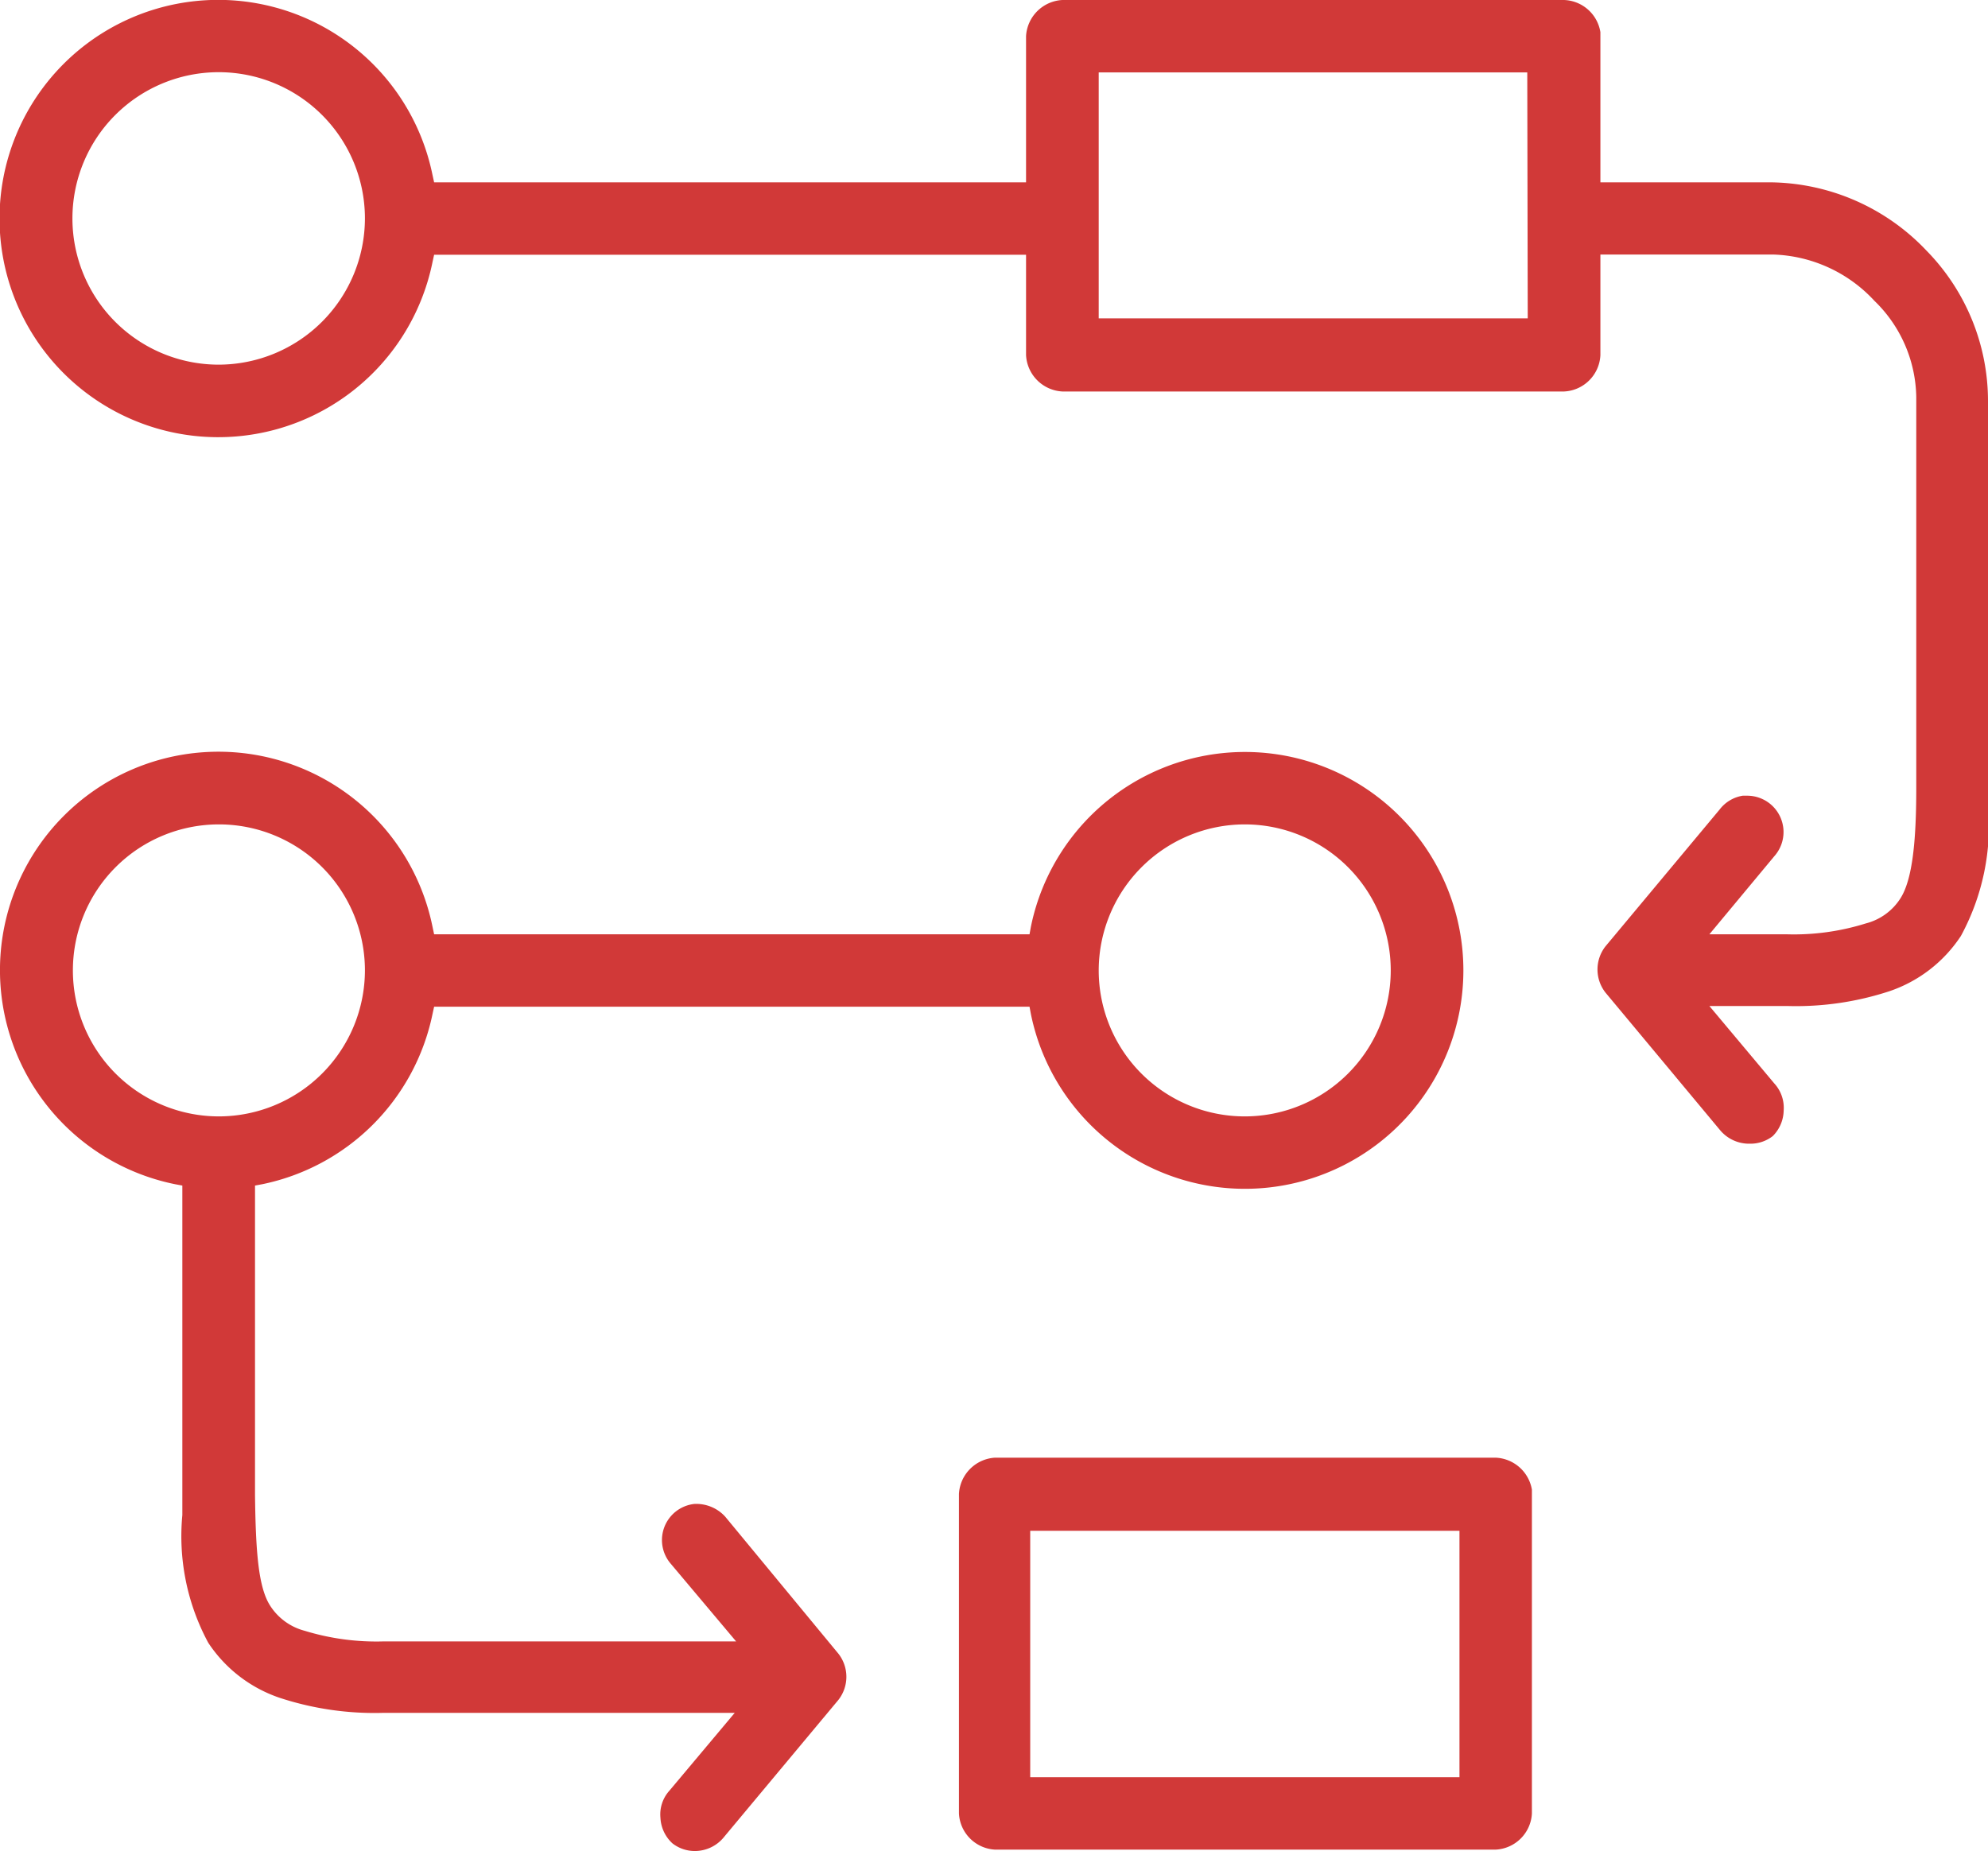
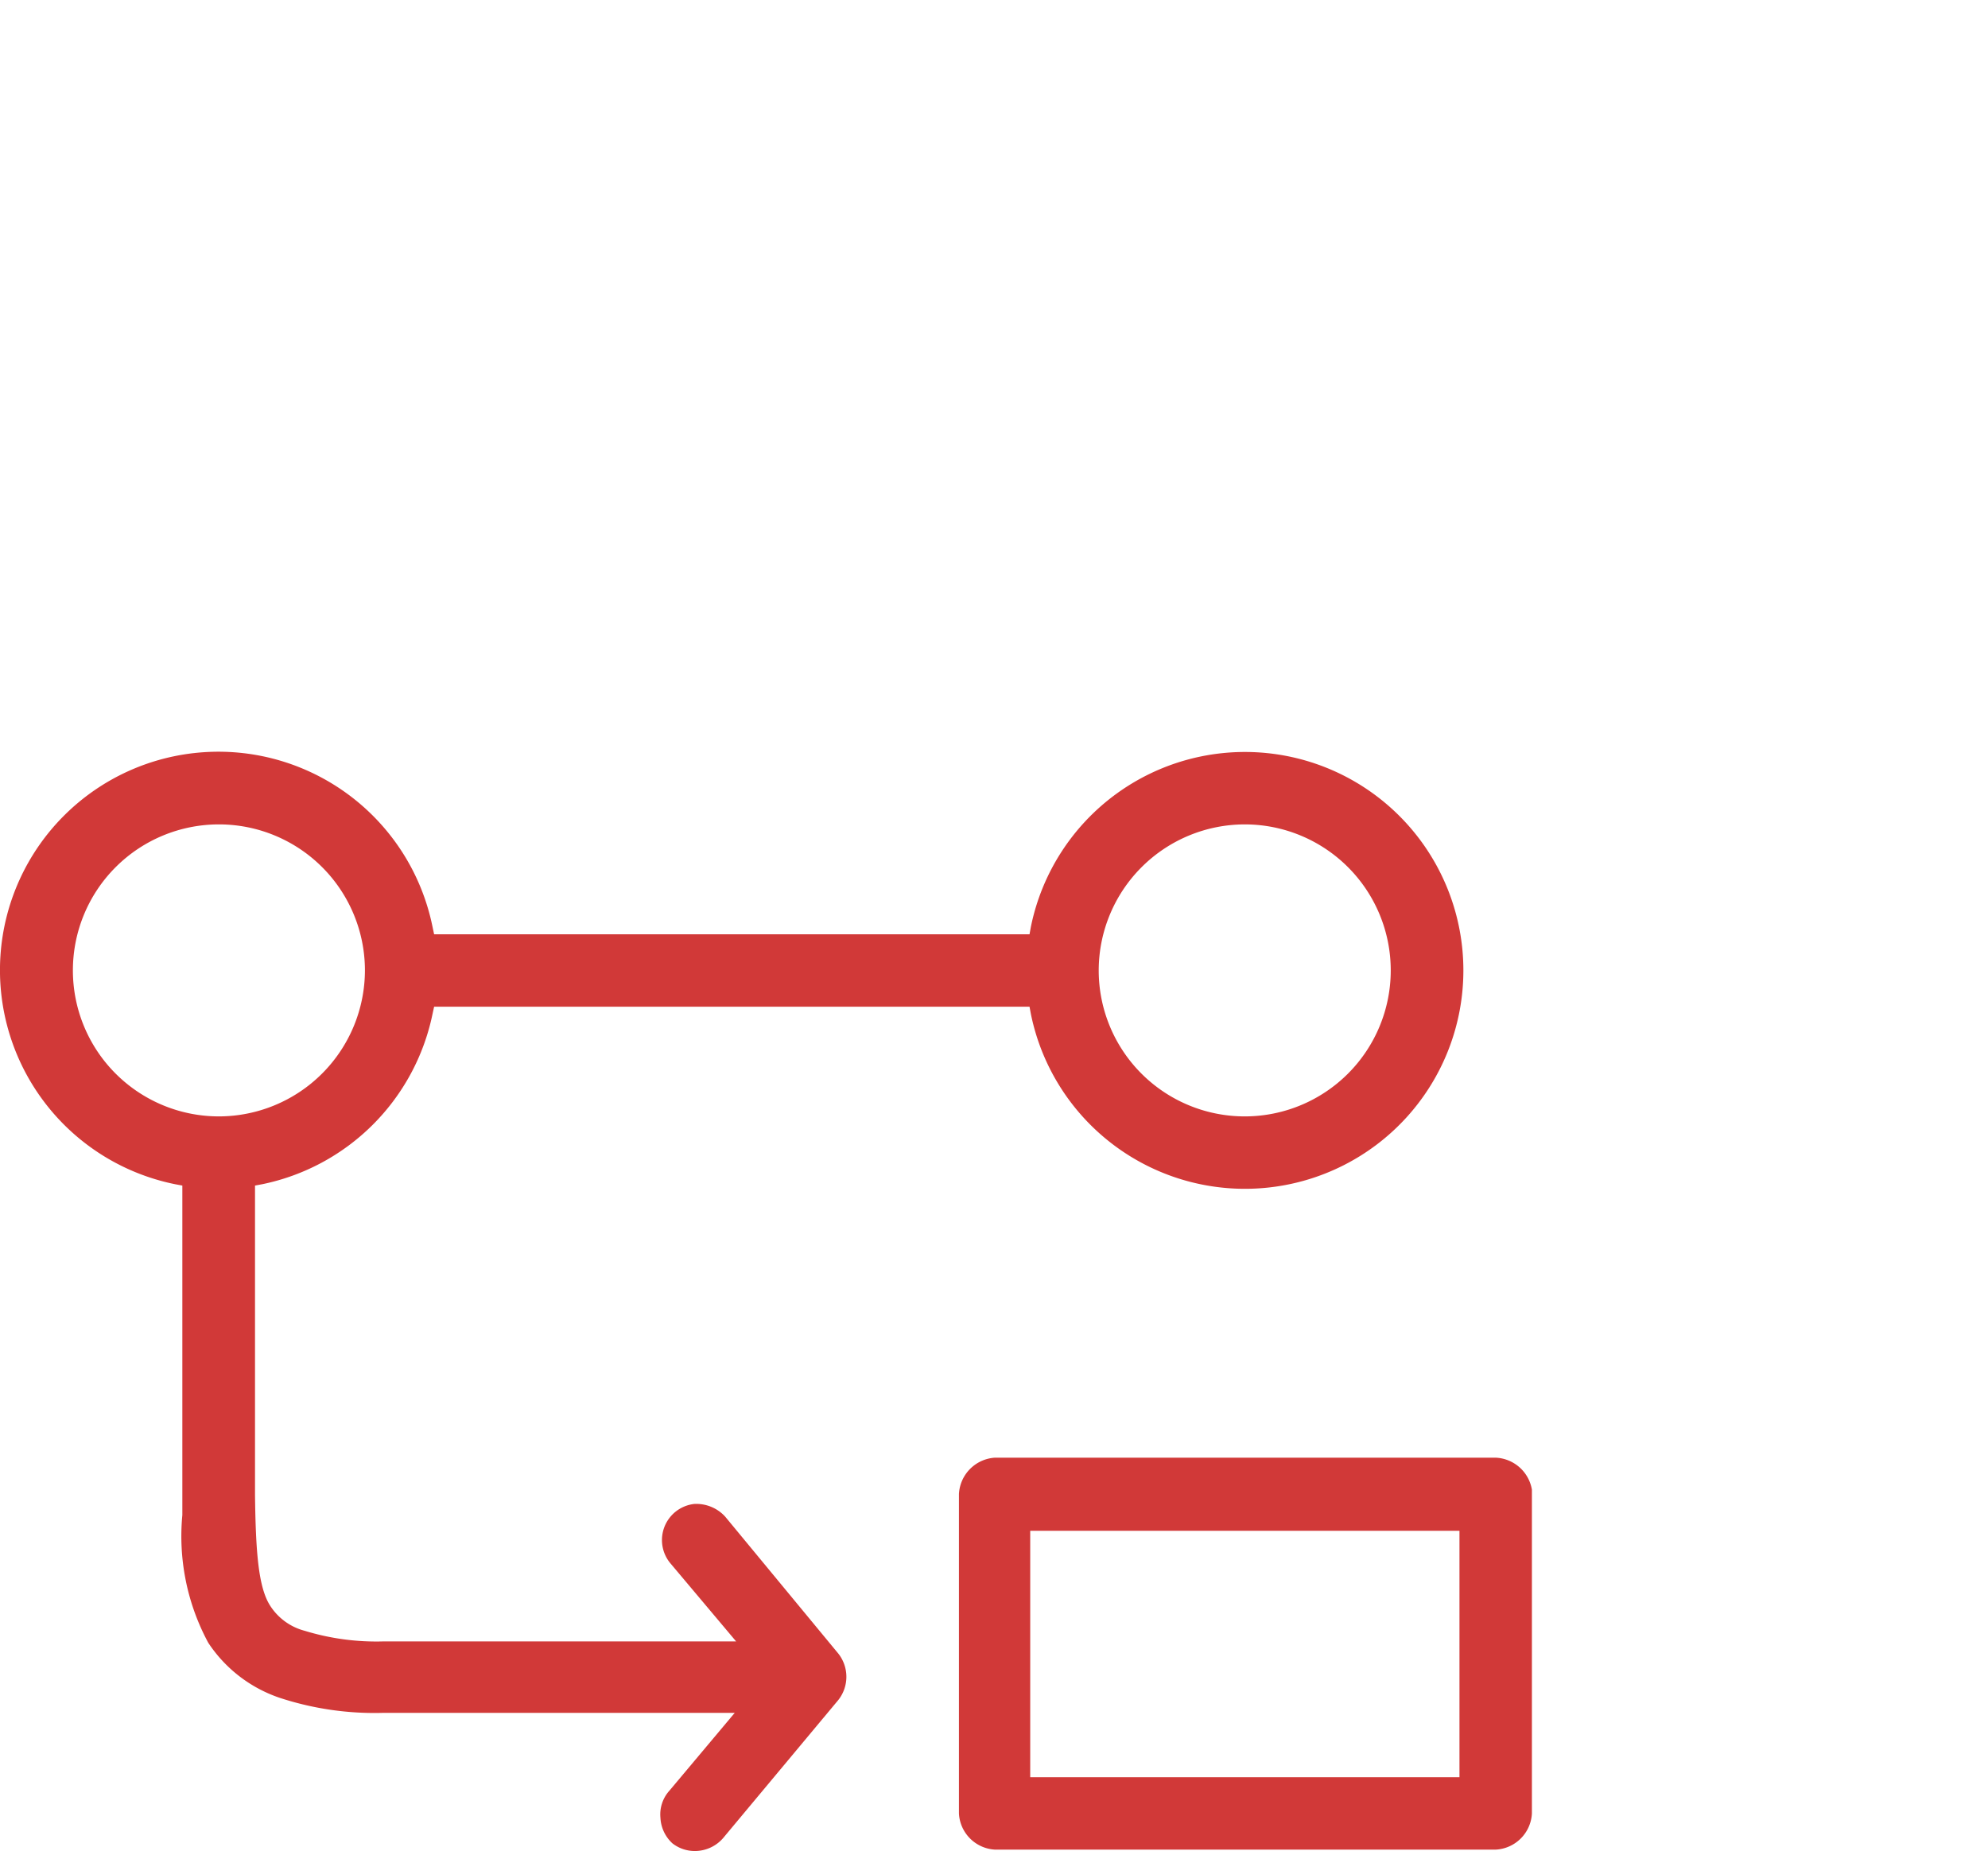
<svg xmlns="http://www.w3.org/2000/svg" viewBox="0 0 85.91 80">
  <defs>
    <style>.cls-1{fill:#d13938;}</style>
  </defs>
  <g id="Layer_2" data-name="Layer 2">
    <g id="Layer_1-2" data-name="Layer 1">
-       <path class="cls-1" d="M83.25,10.83a9.41,9.41,0,0,0-6.79-2.95h-7.3V1.39A1.65,1.65,0,0,0,67.59,0H45.91a1.66,1.66,0,0,0-1.57,1.56V7.88H18.76l-.07-.32a9.45,9.45,0,1,0,0,3.77l.07-.32H44.34v4.34a1.66,1.66,0,0,0,1.57,1.57H67.59a1.65,1.65,0,0,0,1.57-1.57V11H76.6A6.21,6.21,0,0,1,81,13a5.91,5.91,0,0,1,1.81,4.16v16.9c0,2.26-.16,3.94-.68,4.76a2.51,2.51,0,0,1-1.5,1.09,10.39,10.39,0,0,1-3.42.47H73.87L76.68,37a1.57,1.57,0,0,0-1.19-2.61h-.18a1.57,1.57,0,0,0-1,.6l-4.93,5.91a1.62,1.62,0,0,0,0,2l4.94,5.93a1.63,1.63,0,0,0,1.29.6,1.57,1.57,0,0,0,1-.33A1.6,1.6,0,0,0,77.08,48a1.56,1.56,0,0,0-.41-1.18l-2.8-3.34h3.4a12.94,12.94,0,0,0,4.38-.64,6,6,0,0,0,3.09-2.39,10,10,0,0,0,1.17-5.67V17.31A9.29,9.29,0,0,0,83.25,10.83ZM9.45,15.76a6.32,6.32,0,1,1,6.32-6.32A6.33,6.33,0,0,1,9.45,15.76Zm56.57-2H47.48V3.13H66Z" />
      <path class="cls-1" d="M64.63,63H43a1.66,1.66,0,0,0-1.56,1.57V78.38A1.65,1.65,0,0,0,43,79.94H64.63a1.65,1.65,0,0,0,1.57-1.56v-14A1.66,1.66,0,0,0,64.63,63ZM63.07,76.81H44.52V66.16H63.07Z" />
      <path class="cls-1" d="M31.34,65.55A1.69,1.69,0,0,0,30,65h0a1.57,1.57,0,0,0-1,2.6l2.81,3.34H16.6a10.57,10.57,0,0,1-3.44-.46,2.53,2.53,0,0,1-1.49-1.09c-.51-.8-.62-2.35-.65-4.8V51.24l.32-.06a9.46,9.46,0,0,0,7.35-7.35l.07-.32H44.49l.06.32a9.44,9.44,0,1,0,0-3.78l-.06.33H18.76l-.07-.33A9.44,9.44,0,1,0,7.56,51.18l.32.06s0,13.94,0,14.24A9.7,9.7,0,0,0,9,71a6,6,0,0,0,3.12,2.39,13.13,13.13,0,0,0,4.41.64l.81,0H31.75l-2.82,3.36a1.53,1.53,0,0,0-.39,1.17,1.6,1.6,0,0,0,.52,1.11A1.57,1.57,0,0,0,30,80a1.62,1.62,0,0,0,1.3-.62l4.93-5.91a1.62,1.62,0,0,0,0-2ZM53.79,35.63a6.31,6.31,0,1,1-6.31,6.31A6.32,6.32,0,0,1,53.79,35.63ZM9.45,48.25a6.31,6.31,0,1,1,6.32-6.31A6.32,6.32,0,0,1,9.45,48.25Z" />
    </g>
  </g>
</svg>